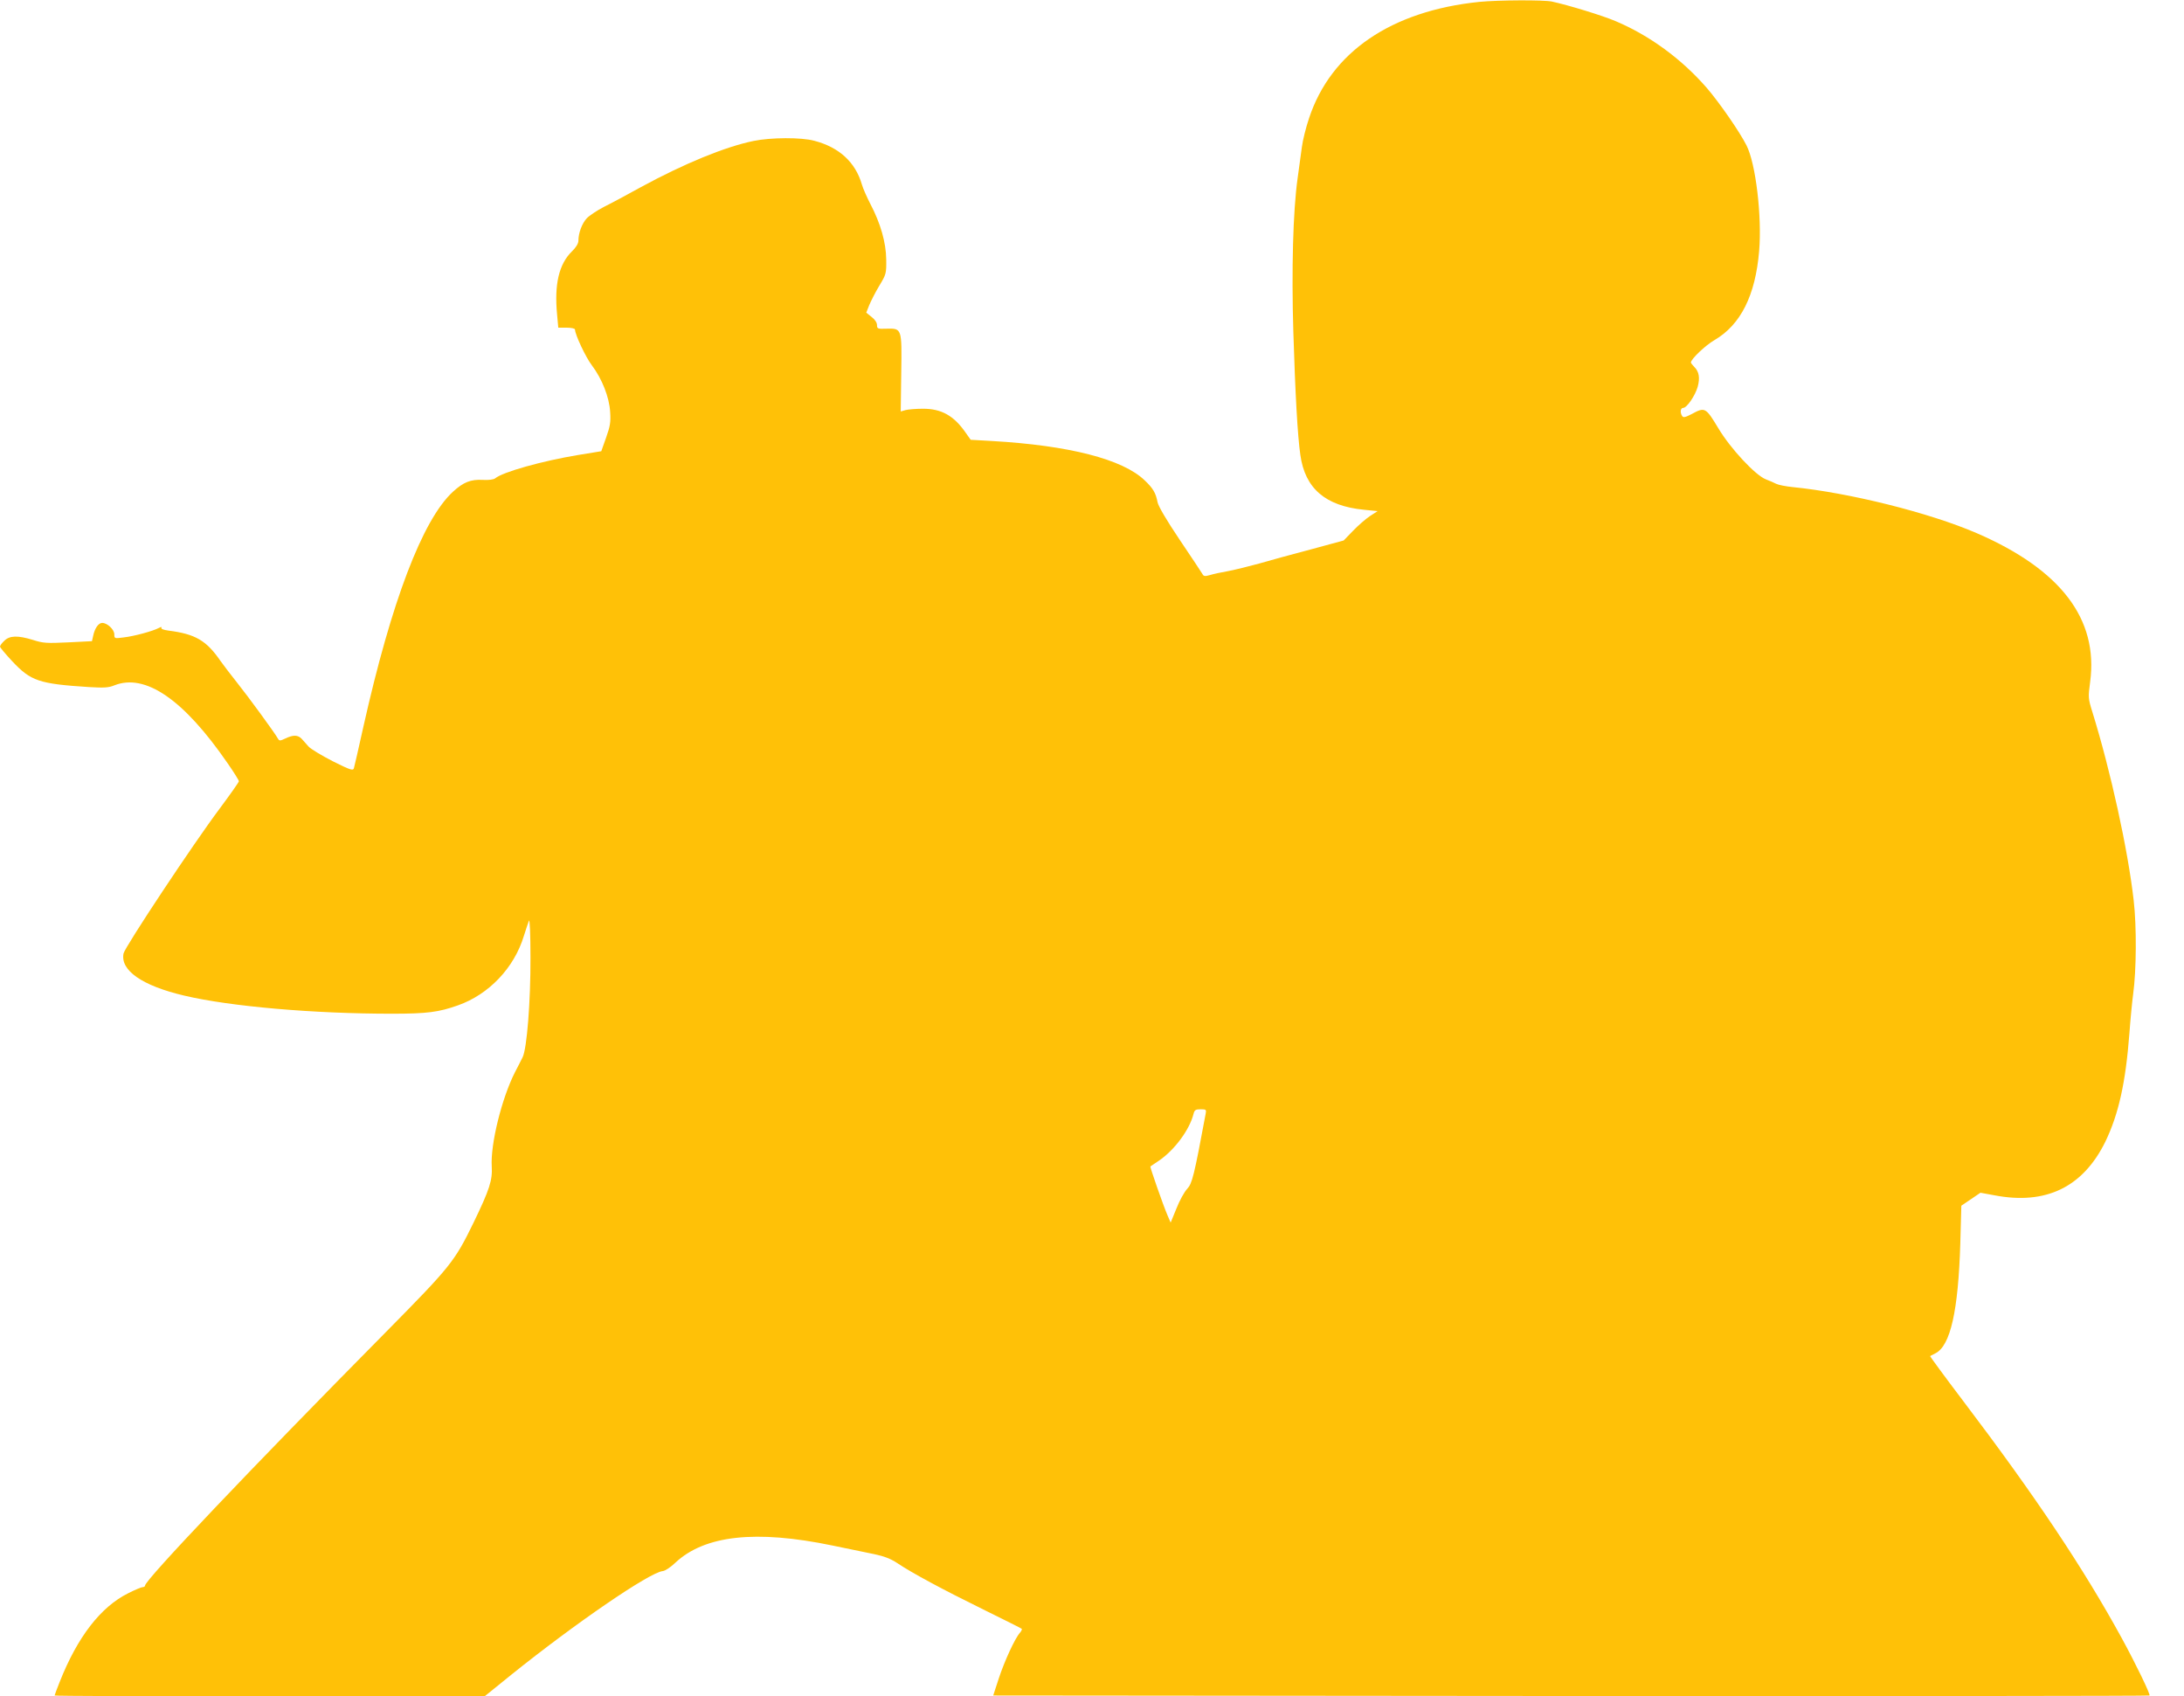
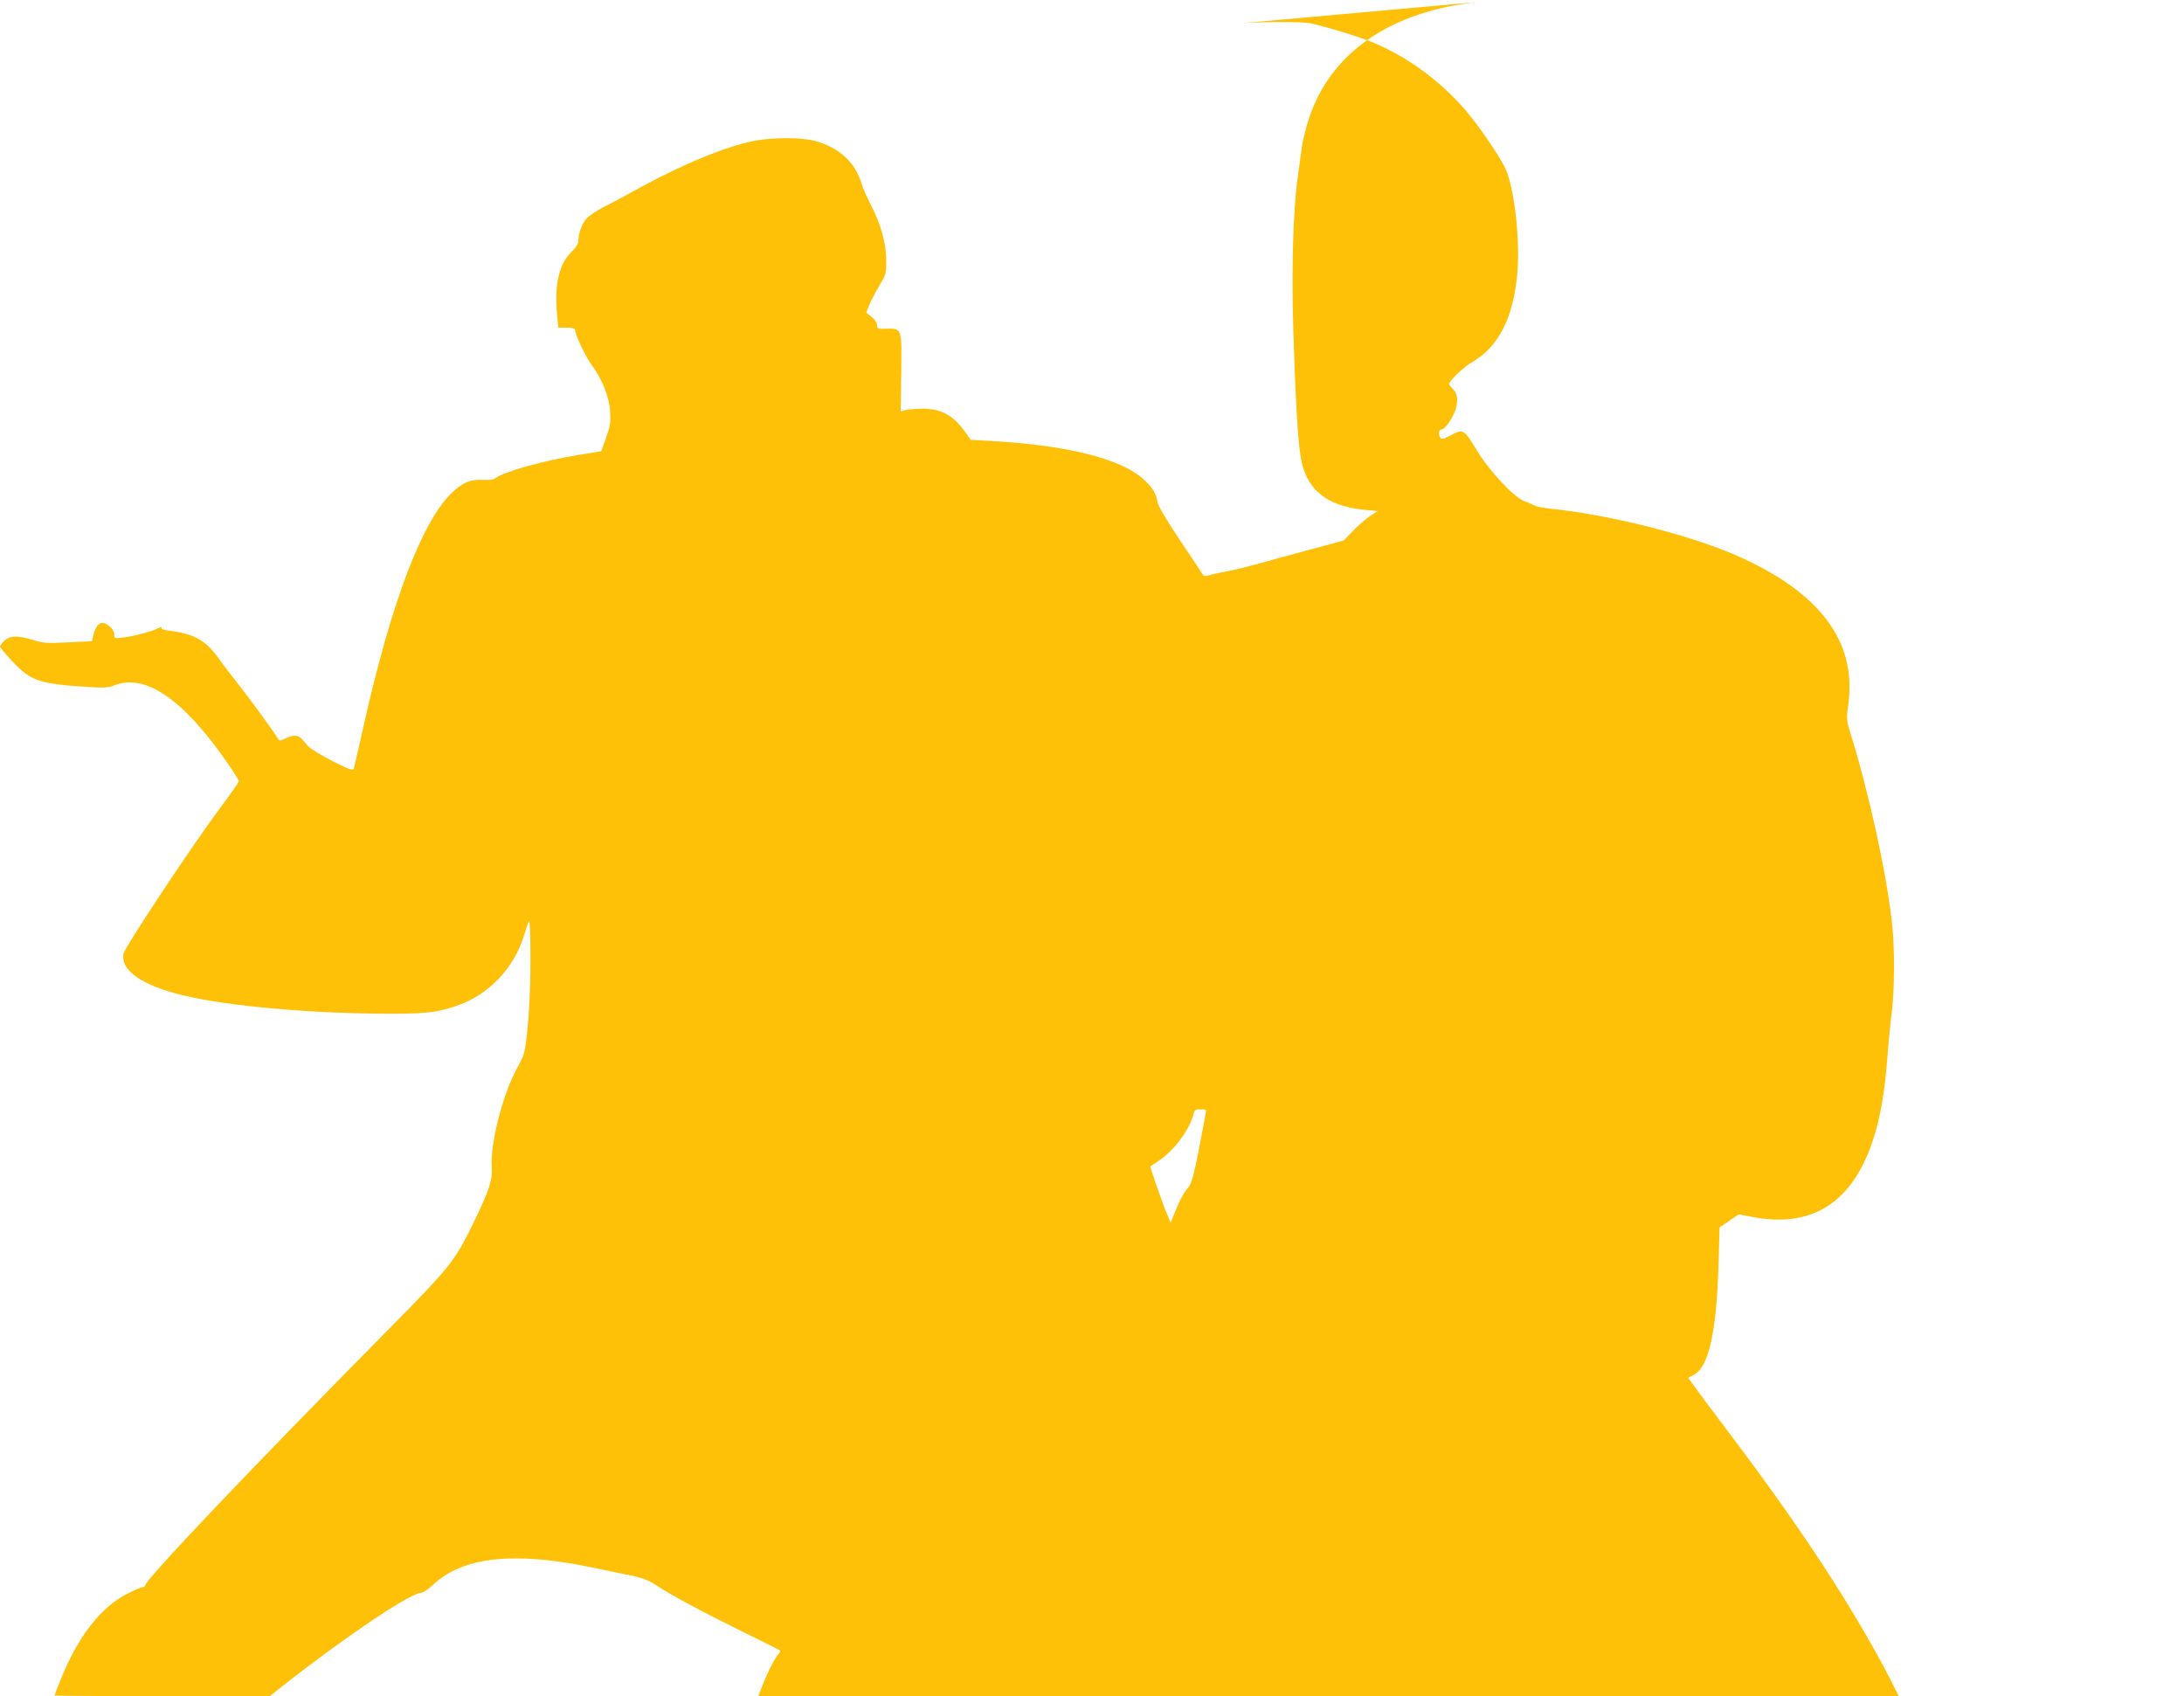
<svg xmlns="http://www.w3.org/2000/svg" version="1.0" width="1280pt" height="994pt" viewBox="0 0 1280 994" preserveAspectRatio="xMidYMid meet">
  <g transform="translate(0,994) scale(0.1,-0.1)" fill="#ffc107" stroke="none">
-     <path d="M8670 9929 c-516 -53 -870 -294 -998 -682 -18 -53 -37 -129 -42 -169 -5 -40 -17 -122 -25 -183 -27 -191 -36 -537 -25 -899 11 -361 25 -612 41 -721 27 -197 147 -300 373 -322 l80 -8 -45 -29 c-24 -16 -69 -55 -99 -86 l-55 -57 -195 -53 c-107 -28 -242 -65 -300 -82 -58 -16 -139 -36 -180 -44 -41 -7 -91 -18 -110 -24 -28 -8 -36 -7 -43 7 -5 9 -65 99 -133 200 -78 116 -126 198 -130 221 -10 53 -26 81 -76 128 -128 123 -442 204 -896 230 l-123 7 -29 41 c-69 100 -142 141 -250 141 -41 0 -88 -4 -103 -8 l-28 -8 3 225 c4 264 4 262 -87 260 -51 -2 -55 0 -55 21 0 14 -12 33 -32 48 l-31 25 17 43 c10 24 36 76 59 114 41 68 42 72 41 155 -1 99 -34 213 -93 325 -20 39 -43 90 -50 115 -38 130 -133 217 -278 255 -77 21 -255 20 -357 -1 -166 -34 -407 -133 -659 -270 -78 -43 -176 -96 -217 -116 -41 -21 -87 -52 -102 -68 -27 -30 -48 -85 -48 -130 0 -17 -14 -40 -39 -64 -75 -74 -103 -192 -86 -369 l7 -77 49 0 c28 0 49 -5 49 -11 0 -29 63 -163 99 -210 59 -78 102 -186 107 -273 4 -60 0 -83 -24 -151 l-28 -79 -135 -22 c-212 -35 -443 -100 -487 -137 -9 -7 -37 -11 -72 -9 -71 4 -114 -13 -176 -70 -178 -164 -360 -643 -524 -1375 -28 -126 -53 -236 -56 -245 -5 -15 -21 -10 -123 41 -64 33 -128 71 -142 86 -13 15 -32 36 -41 46 -22 23 -49 24 -95 2 -32 -15 -36 -15 -44 -1 -19 34 -174 246 -238 326 -36 45 -80 103 -98 128 -83 121 -148 159 -306 179 -29 4 -45 10 -41 17 4 6 -3 5 -16 -2 -34 -18 -143 -48 -205 -55 -54 -7 -55 -7 -55 18 0 28 -41 67 -71 67 -22 0 -44 -32 -53 -76 l-7 -31 -139 -7 c-125 -6 -147 -5 -206 14 -91 28 -138 26 -169 -5 -14 -13 -25 -28 -25 -34 0 -5 32 -43 71 -85 110 -117 157 -133 451 -152 87 -5 114 -4 148 10 181 72 406 -82 663 -455 37 -53 67 -101 67 -107 0 -5 -50 -76 -111 -158 -154 -205 -557 -813 -565 -851 -20 -99 109 -189 356 -247 271 -64 760 -106 1218 -106 205 0 273 9 386 49 181 64 329 219 386 406 12 39 26 79 30 90 5 12 9 -79 9 -215 1 -259 -21 -535 -46 -585 -8 -16 -28 -56 -45 -88 -78 -154 -144 -422 -136 -552 5 -80 -13 -136 -107 -330 -111 -228 -135 -257 -513 -640 -800 -809 -1412 -1454 -1412 -1486 0 -5 -6 -9 -14 -9 -7 0 -46 -16 -85 -36 -161 -80 -297 -256 -401 -519 -17 -42 -30 -78 -30 -80 0 -3 567 -5 1260 -5 l1260 0 157 127 c372 299 809 599 887 607 14 1 47 23 74 49 172 161 471 194 920 101 92 -19 203 -42 247 -51 57 -12 96 -27 135 -53 85 -57 261 -152 503 -271 120 -59 222 -110 225 -113 3 -3 -2 -14 -10 -23 -30 -33 -91 -167 -124 -267 l-33 -101 3386 -3 c1863 -1 3388 0 3391 3 6 6 -81 187 -165 340 -222 405 -504 828 -925 1383 -110 145 -198 265 -196 266 2 1 16 8 31 16 88 44 134 248 146 645 l6 220 56 38 56 38 82 -15 c302 -58 519 48 650 314 78 162 119 346 141 635 6 83 16 186 22 230 19 138 21 395 3 550 -34 298 -135 758 -242 1103 -25 80 -25 86 -13 177 49 368 -173 658 -665 871 -278 120 -747 237 -1080 270 -38 4 -81 12 -95 19 -14 7 -41 19 -60 26 -61 23 -208 180 -280 301 -73 121 -78 124 -155 82 -38 -20 -50 -22 -56 -12 -14 21 -10 48 6 48 21 0 70 71 85 124 14 52 8 88 -20 116 -11 11 -20 23 -20 26 0 19 84 100 138 131 154 90 240 262 262 522 17 204 -20 513 -74 619 -41 81 -159 251 -233 337 -148 170 -335 307 -534 391 -77 33 -277 94 -374 115 -50 10 -312 9 -425 -2z m-1604 -6516 c-68 -365 -79 -408 -108 -439 -17 -18 -45 -69 -63 -115 l-34 -83 -19 44 c-25 58 -103 282 -100 285 2 1 24 16 49 33 92 62 181 182 204 275 6 23 12 27 42 27 32 0 34 -2 29 -27z" />
+     <path d="M8670 9929 c-516 -53 -870 -294 -998 -682 -18 -53 -37 -129 -42 -169 -5 -40 -17 -122 -25 -183 -27 -191 -36 -537 -25 -899 11 -361 25 -612 41 -721 27 -197 147 -300 373 -322 l80 -8 -45 -29 c-24 -16 -69 -55 -99 -86 l-55 -57 -195 -53 c-107 -28 -242 -65 -300 -82 -58 -16 -139 -36 -180 -44 -41 -7 -91 -18 -110 -24 -28 -8 -36 -7 -43 7 -5 9 -65 99 -133 200 -78 116 -126 198 -130 221 -10 53 -26 81 -76 128 -128 123 -442 204 -896 230 l-123 7 -29 41 c-69 100 -142 141 -250 141 -41 0 -88 -4 -103 -8 l-28 -8 3 225 c4 264 4 262 -87 260 -51 -2 -55 0 -55 21 0 14 -12 33 -32 48 l-31 25 17 43 c10 24 36 76 59 114 41 68 42 72 41 155 -1 99 -34 213 -93 325 -20 39 -43 90 -50 115 -38 130 -133 217 -278 255 -77 21 -255 20 -357 -1 -166 -34 -407 -133 -659 -270 -78 -43 -176 -96 -217 -116 -41 -21 -87 -52 -102 -68 -27 -30 -48 -85 -48 -130 0 -17 -14 -40 -39 -64 -75 -74 -103 -192 -86 -369 l7 -77 49 0 c28 0 49 -5 49 -11 0 -29 63 -163 99 -210 59 -78 102 -186 107 -273 4 -60 0 -83 -24 -151 l-28 -79 -135 -22 c-212 -35 -443 -100 -487 -137 -9 -7 -37 -11 -72 -9 -71 4 -114 -13 -176 -70 -178 -164 -360 -643 -524 -1375 -28 -126 -53 -236 -56 -245 -5 -15 -21 -10 -123 41 -64 33 -128 71 -142 86 -13 15 -32 36 -41 46 -22 23 -49 24 -95 2 -32 -15 -36 -15 -44 -1 -19 34 -174 246 -238 326 -36 45 -80 103 -98 128 -83 121 -148 159 -306 179 -29 4 -45 10 -41 17 4 6 -3 5 -16 -2 -34 -18 -143 -48 -205 -55 -54 -7 -55 -7 -55 18 0 28 -41 67 -71 67 -22 0 -44 -32 -53 -76 l-7 -31 -139 -7 c-125 -6 -147 -5 -206 14 -91 28 -138 26 -169 -5 -14 -13 -25 -28 -25 -34 0 -5 32 -43 71 -85 110 -117 157 -133 451 -152 87 -5 114 -4 148 10 181 72 406 -82 663 -455 37 -53 67 -101 67 -107 0 -5 -50 -76 -111 -158 -154 -205 -557 -813 -565 -851 -20 -99 109 -189 356 -247 271 -64 760 -106 1218 -106 205 0 273 9 386 49 181 64 329 219 386 406 12 39 26 79 30 90 5 12 9 -79 9 -215 1 -259 -21 -535 -46 -585 -8 -16 -28 -56 -45 -88 -78 -154 -144 -422 -136 -552 5 -80 -13 -136 -107 -330 -111 -228 -135 -257 -513 -640 -800 -809 -1412 -1454 -1412 -1486 0 -5 -6 -9 -14 -9 -7 0 -46 -16 -85 -36 -161 -80 -297 -256 -401 -519 -17 -42 -30 -78 -30 -80 0 -3 567 -5 1260 -5 c372 299 809 599 887 607 14 1 47 23 74 49 172 161 471 194 920 101 92 -19 203 -42 247 -51 57 -12 96 -27 135 -53 85 -57 261 -152 503 -271 120 -59 222 -110 225 -113 3 -3 -2 -14 -10 -23 -30 -33 -91 -167 -124 -267 l-33 -101 3386 -3 c1863 -1 3388 0 3391 3 6 6 -81 187 -165 340 -222 405 -504 828 -925 1383 -110 145 -198 265 -196 266 2 1 16 8 31 16 88 44 134 248 146 645 l6 220 56 38 56 38 82 -15 c302 -58 519 48 650 314 78 162 119 346 141 635 6 83 16 186 22 230 19 138 21 395 3 550 -34 298 -135 758 -242 1103 -25 80 -25 86 -13 177 49 368 -173 658 -665 871 -278 120 -747 237 -1080 270 -38 4 -81 12 -95 19 -14 7 -41 19 -60 26 -61 23 -208 180 -280 301 -73 121 -78 124 -155 82 -38 -20 -50 -22 -56 -12 -14 21 -10 48 6 48 21 0 70 71 85 124 14 52 8 88 -20 116 -11 11 -20 23 -20 26 0 19 84 100 138 131 154 90 240 262 262 522 17 204 -20 513 -74 619 -41 81 -159 251 -233 337 -148 170 -335 307 -534 391 -77 33 -277 94 -374 115 -50 10 -312 9 -425 -2z m-1604 -6516 c-68 -365 -79 -408 -108 -439 -17 -18 -45 -69 -63 -115 l-34 -83 -19 44 c-25 58 -103 282 -100 285 2 1 24 16 49 33 92 62 181 182 204 275 6 23 12 27 42 27 32 0 34 -2 29 -27z" />
  </g>
</svg>